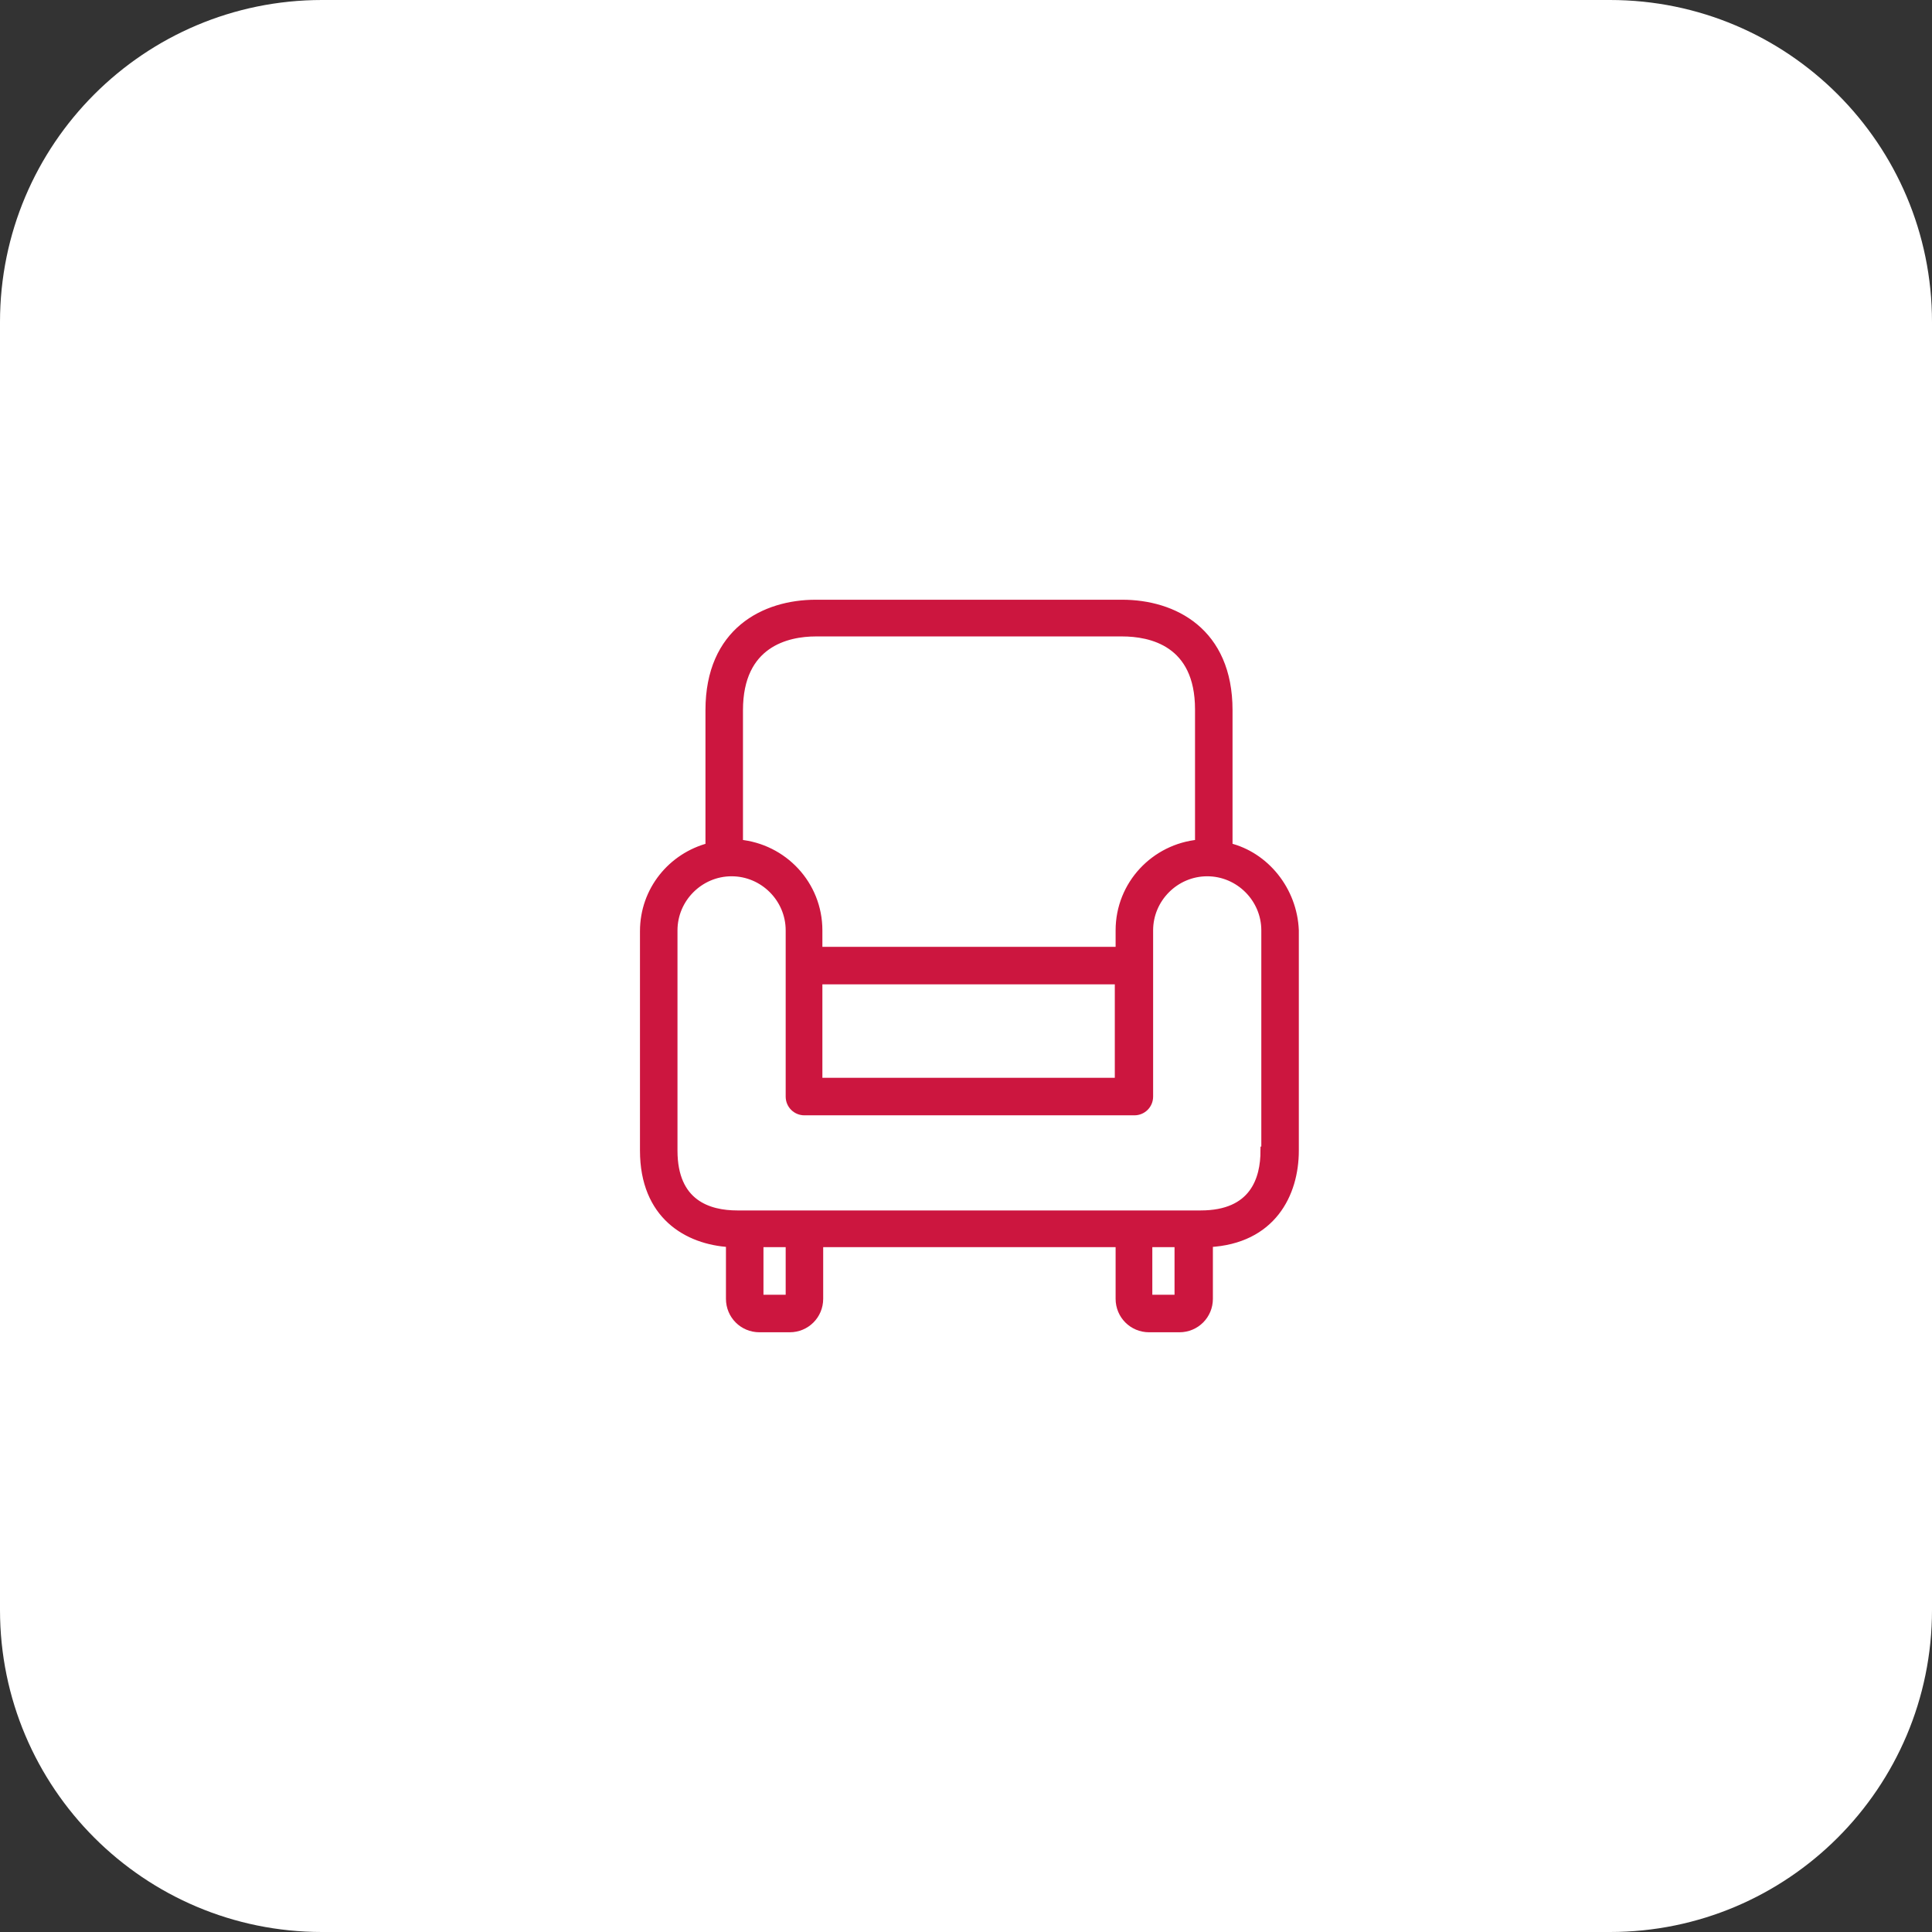
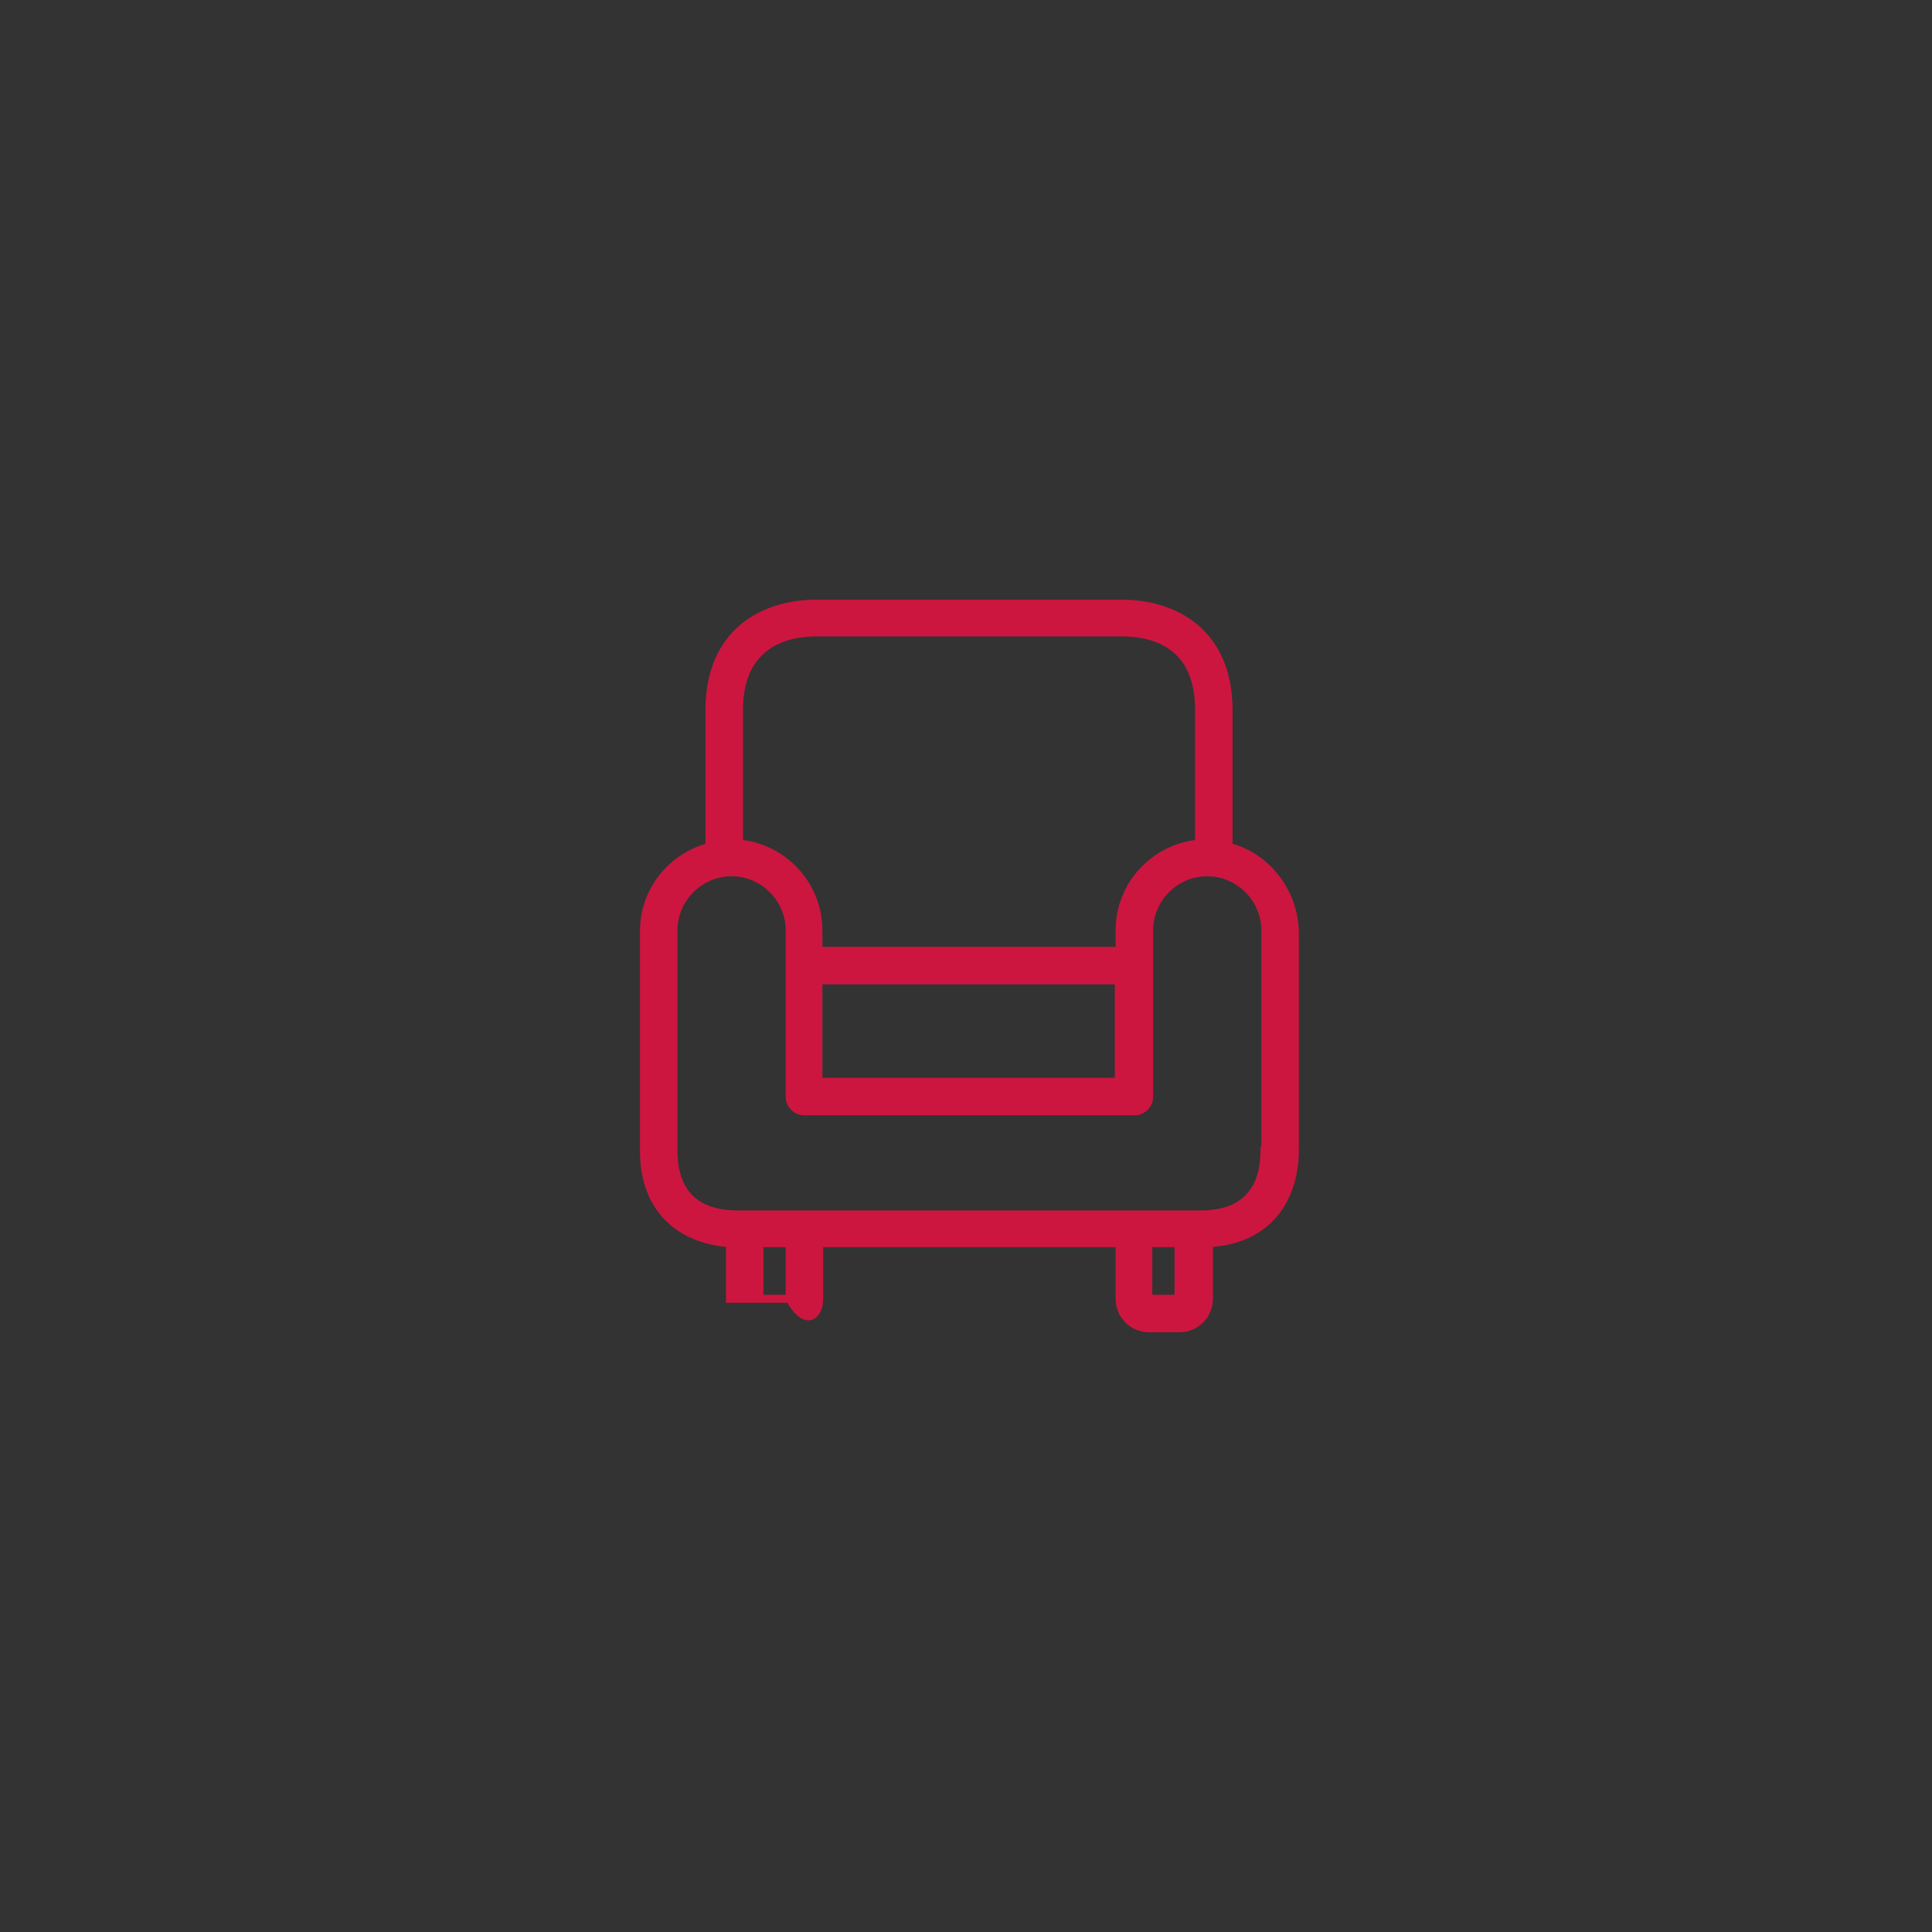
<svg xmlns="http://www.w3.org/2000/svg" width="48" height="48" viewBox="0 0 48 48" fill="none">
  <rect x="0" y="0" width="48" height="48" fill="#333333" stroke="none" />
-   <path d="M0 8C0 3.582 3.582 0 8 0H40C44.418 0 48 3.582 48 8V40C48 44.418 44.418 48 40 48H8C3.582 48 0 44.418 0 40V8Z" fill="white" />
-   <path d="M30.522 21.041V17.644C30.522 15.691 29.159 15 27.878 15H20.271C18.99 15 17.627 15.691 17.627 17.644V21.041C16.692 21.285 16 22.119 16 23.136V28.586C16 30.193 17.078 30.824 18.136 30.885V32.268C18.136 32.675 18.461 33 18.868 33H19.62C20.027 33 20.352 32.675 20.352 32.268V30.885H27.817V32.268C27.817 32.675 28.142 33 28.549 33H29.302C29.709 33 30.034 32.675 30.034 32.268V30.885C31.6 30.803 32.169 29.664 32.169 28.586V23.115C32.129 22.119 31.437 21.264 30.522 21.041ZM18.359 17.644C18.359 15.976 19.559 15.712 20.271 15.712H27.878C28.59 15.712 29.79 15.956 29.79 17.624V20.959C28.692 21.061 27.817 21.976 27.817 23.115V23.624H20.332V23.115C20.332 21.976 19.458 21.061 18.359 20.959V17.644ZM27.797 24.356V26.878H20.332V24.356H27.797ZM19.62 32.268H18.868V30.885H19.62V32.268ZM29.281 32.268H28.529V30.885H29.281V32.268ZM31.437 28.586H31.417C31.417 29.298 31.152 30.173 29.831 30.173H29.281H28.529H19.62H18.868H18.319C17.607 30.173 16.732 29.909 16.732 28.586V23.115C16.732 22.322 17.383 21.671 18.176 21.671C18.97 21.671 19.62 22.322 19.62 23.115V27.244C19.62 27.448 19.783 27.61 19.986 27.61H28.183C28.386 27.61 28.549 27.448 28.549 27.244V23.115C28.549 22.322 29.2 21.671 29.993 21.671C30.786 21.671 31.437 22.322 31.437 23.115V28.586Z" fill="#CC163F" stroke="#CC163F" stroke-width="0.2" />
+   <path d="M30.522 21.041V17.644C30.522 15.691 29.159 15 27.878 15H20.271C18.99 15 17.627 15.691 17.627 17.644V21.041C16.692 21.285 16 22.119 16 23.136V28.586C16 30.193 17.078 30.824 18.136 30.885V32.268H19.62C20.027 33 20.352 32.675 20.352 32.268V30.885H27.817V32.268C27.817 32.675 28.142 33 28.549 33H29.302C29.709 33 30.034 32.675 30.034 32.268V30.885C31.6 30.803 32.169 29.664 32.169 28.586V23.115C32.129 22.119 31.437 21.264 30.522 21.041ZM18.359 17.644C18.359 15.976 19.559 15.712 20.271 15.712H27.878C28.59 15.712 29.79 15.956 29.79 17.624V20.959C28.692 21.061 27.817 21.976 27.817 23.115V23.624H20.332V23.115C20.332 21.976 19.458 21.061 18.359 20.959V17.644ZM27.797 24.356V26.878H20.332V24.356H27.797ZM19.62 32.268H18.868V30.885H19.62V32.268ZM29.281 32.268H28.529V30.885H29.281V32.268ZM31.437 28.586H31.417C31.417 29.298 31.152 30.173 29.831 30.173H29.281H28.529H19.62H18.868H18.319C17.607 30.173 16.732 29.909 16.732 28.586V23.115C16.732 22.322 17.383 21.671 18.176 21.671C18.97 21.671 19.62 22.322 19.62 23.115V27.244C19.62 27.448 19.783 27.61 19.986 27.61H28.183C28.386 27.61 28.549 27.448 28.549 27.244V23.115C28.549 22.322 29.2 21.671 29.993 21.671C30.786 21.671 31.437 22.322 31.437 23.115V28.586Z" fill="#CC163F" stroke="#CC163F" stroke-width="0.2" />
</svg>